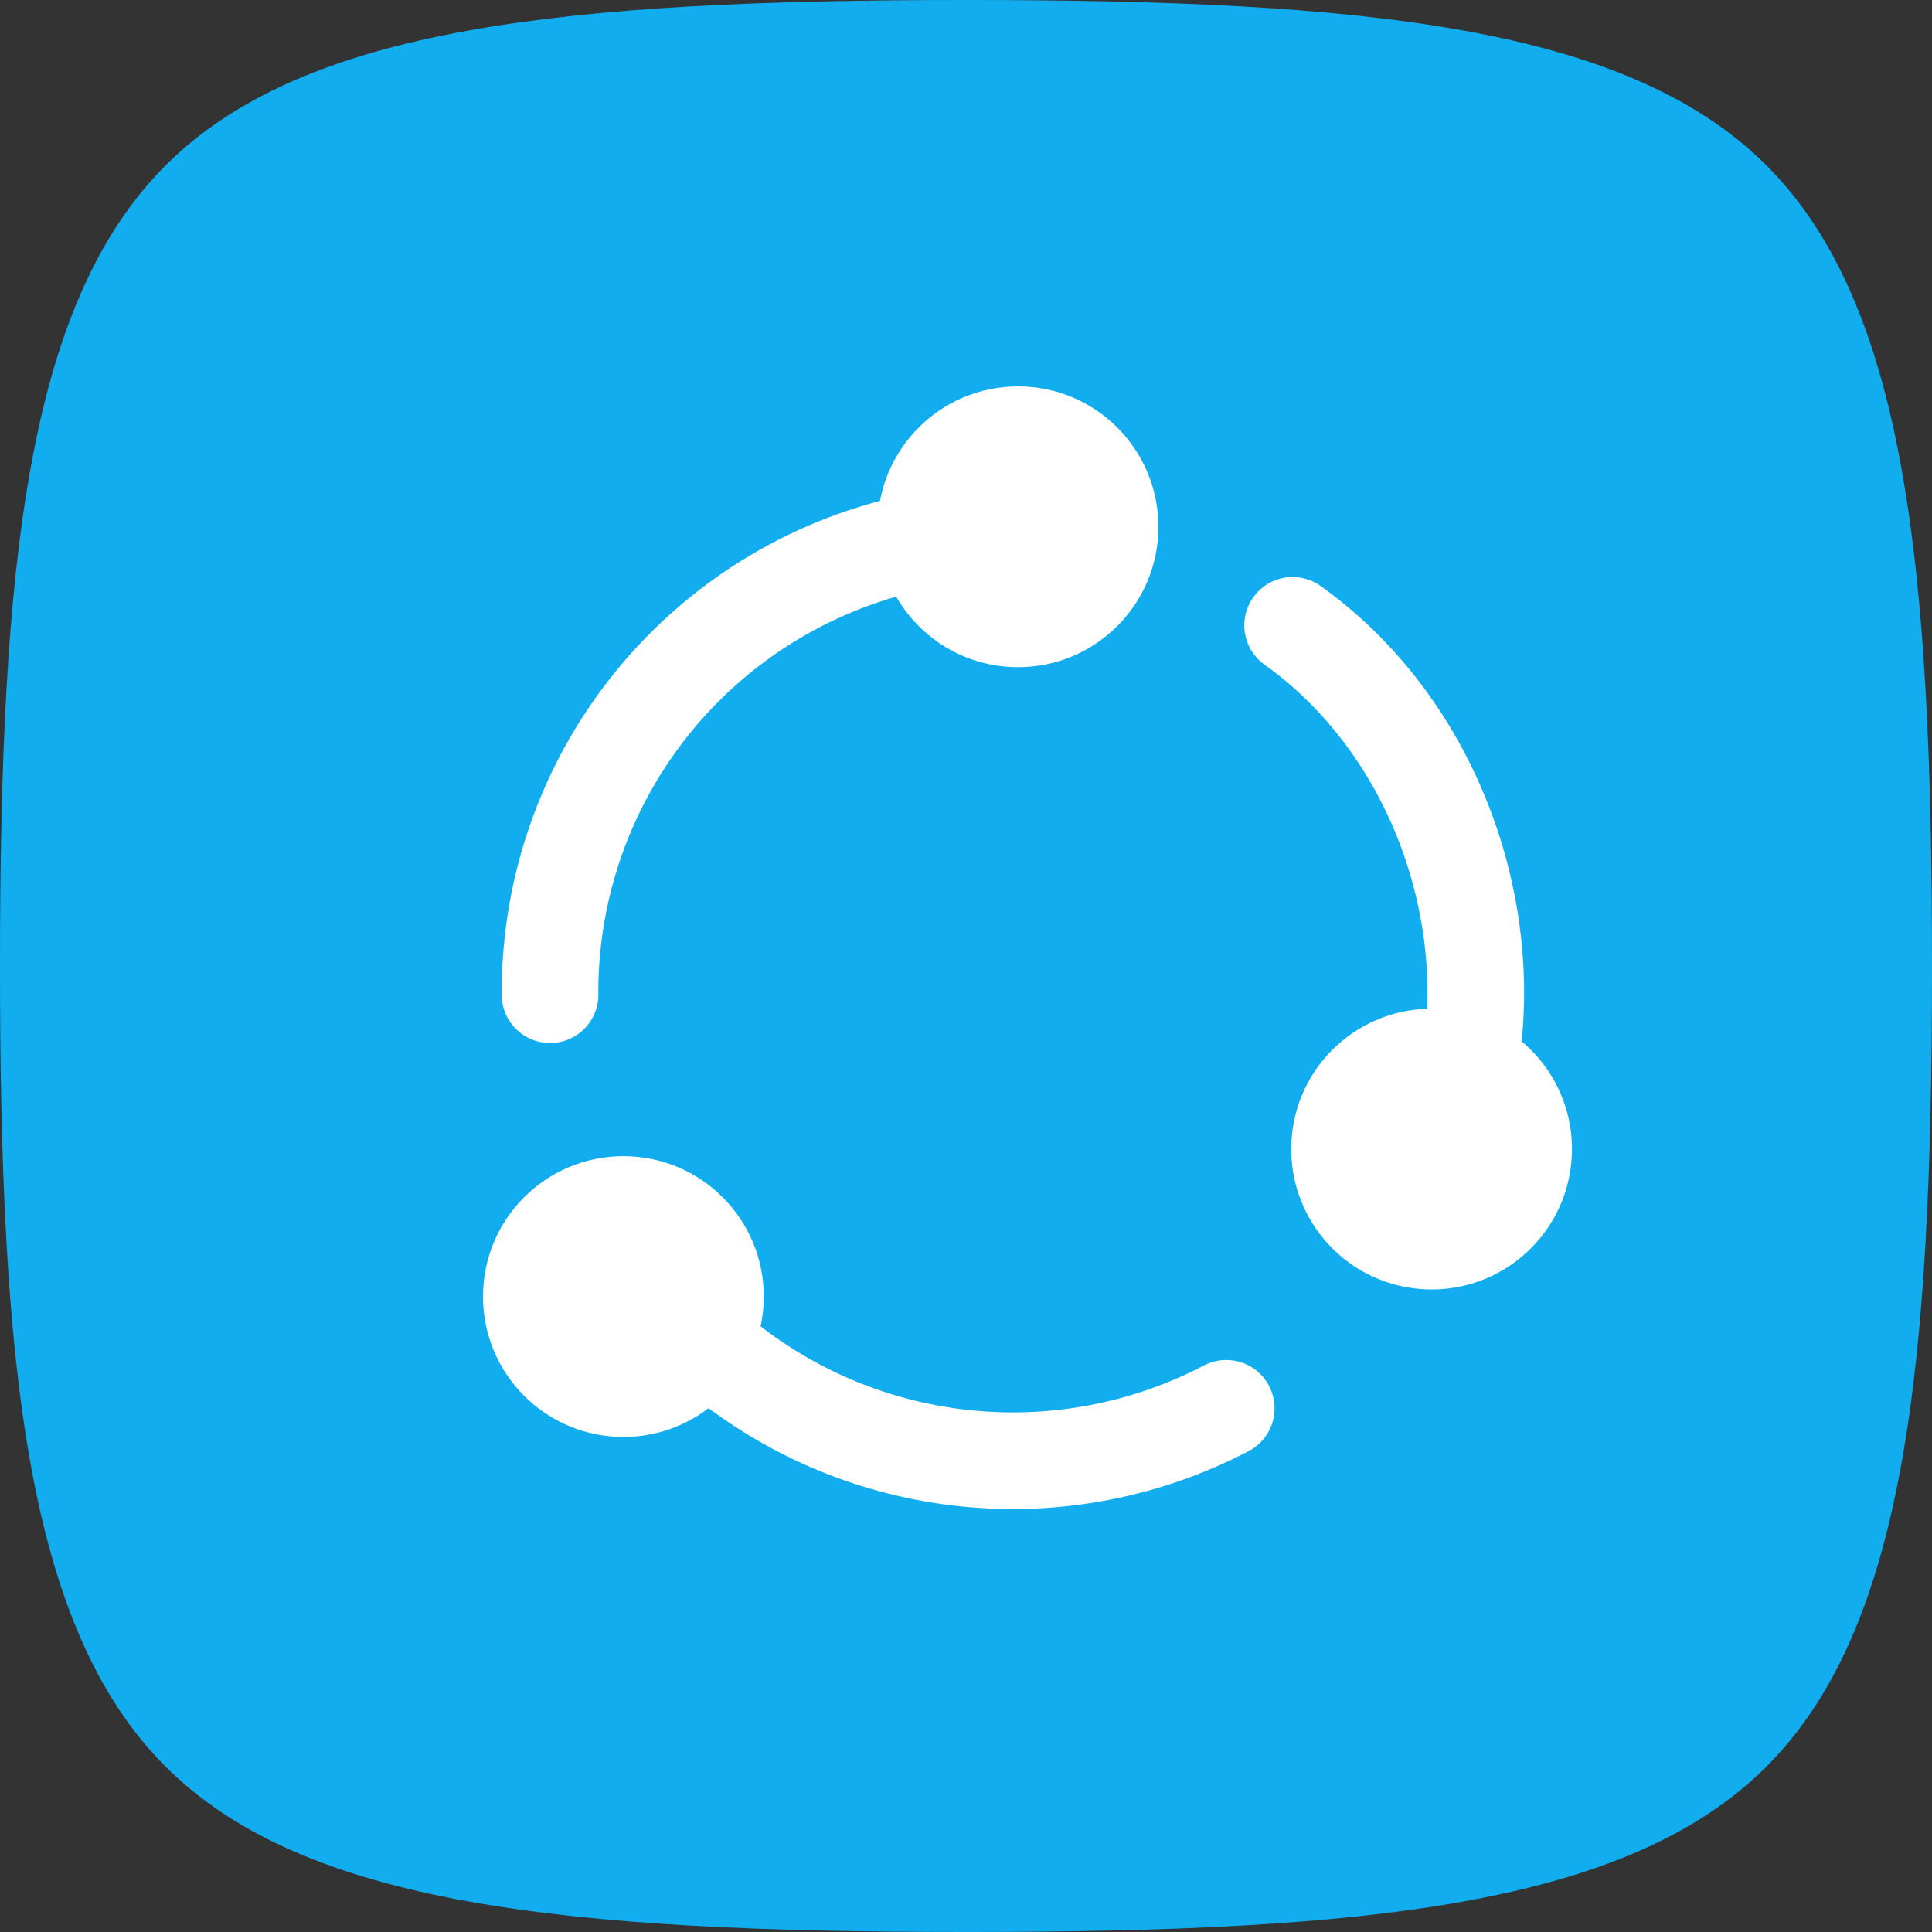
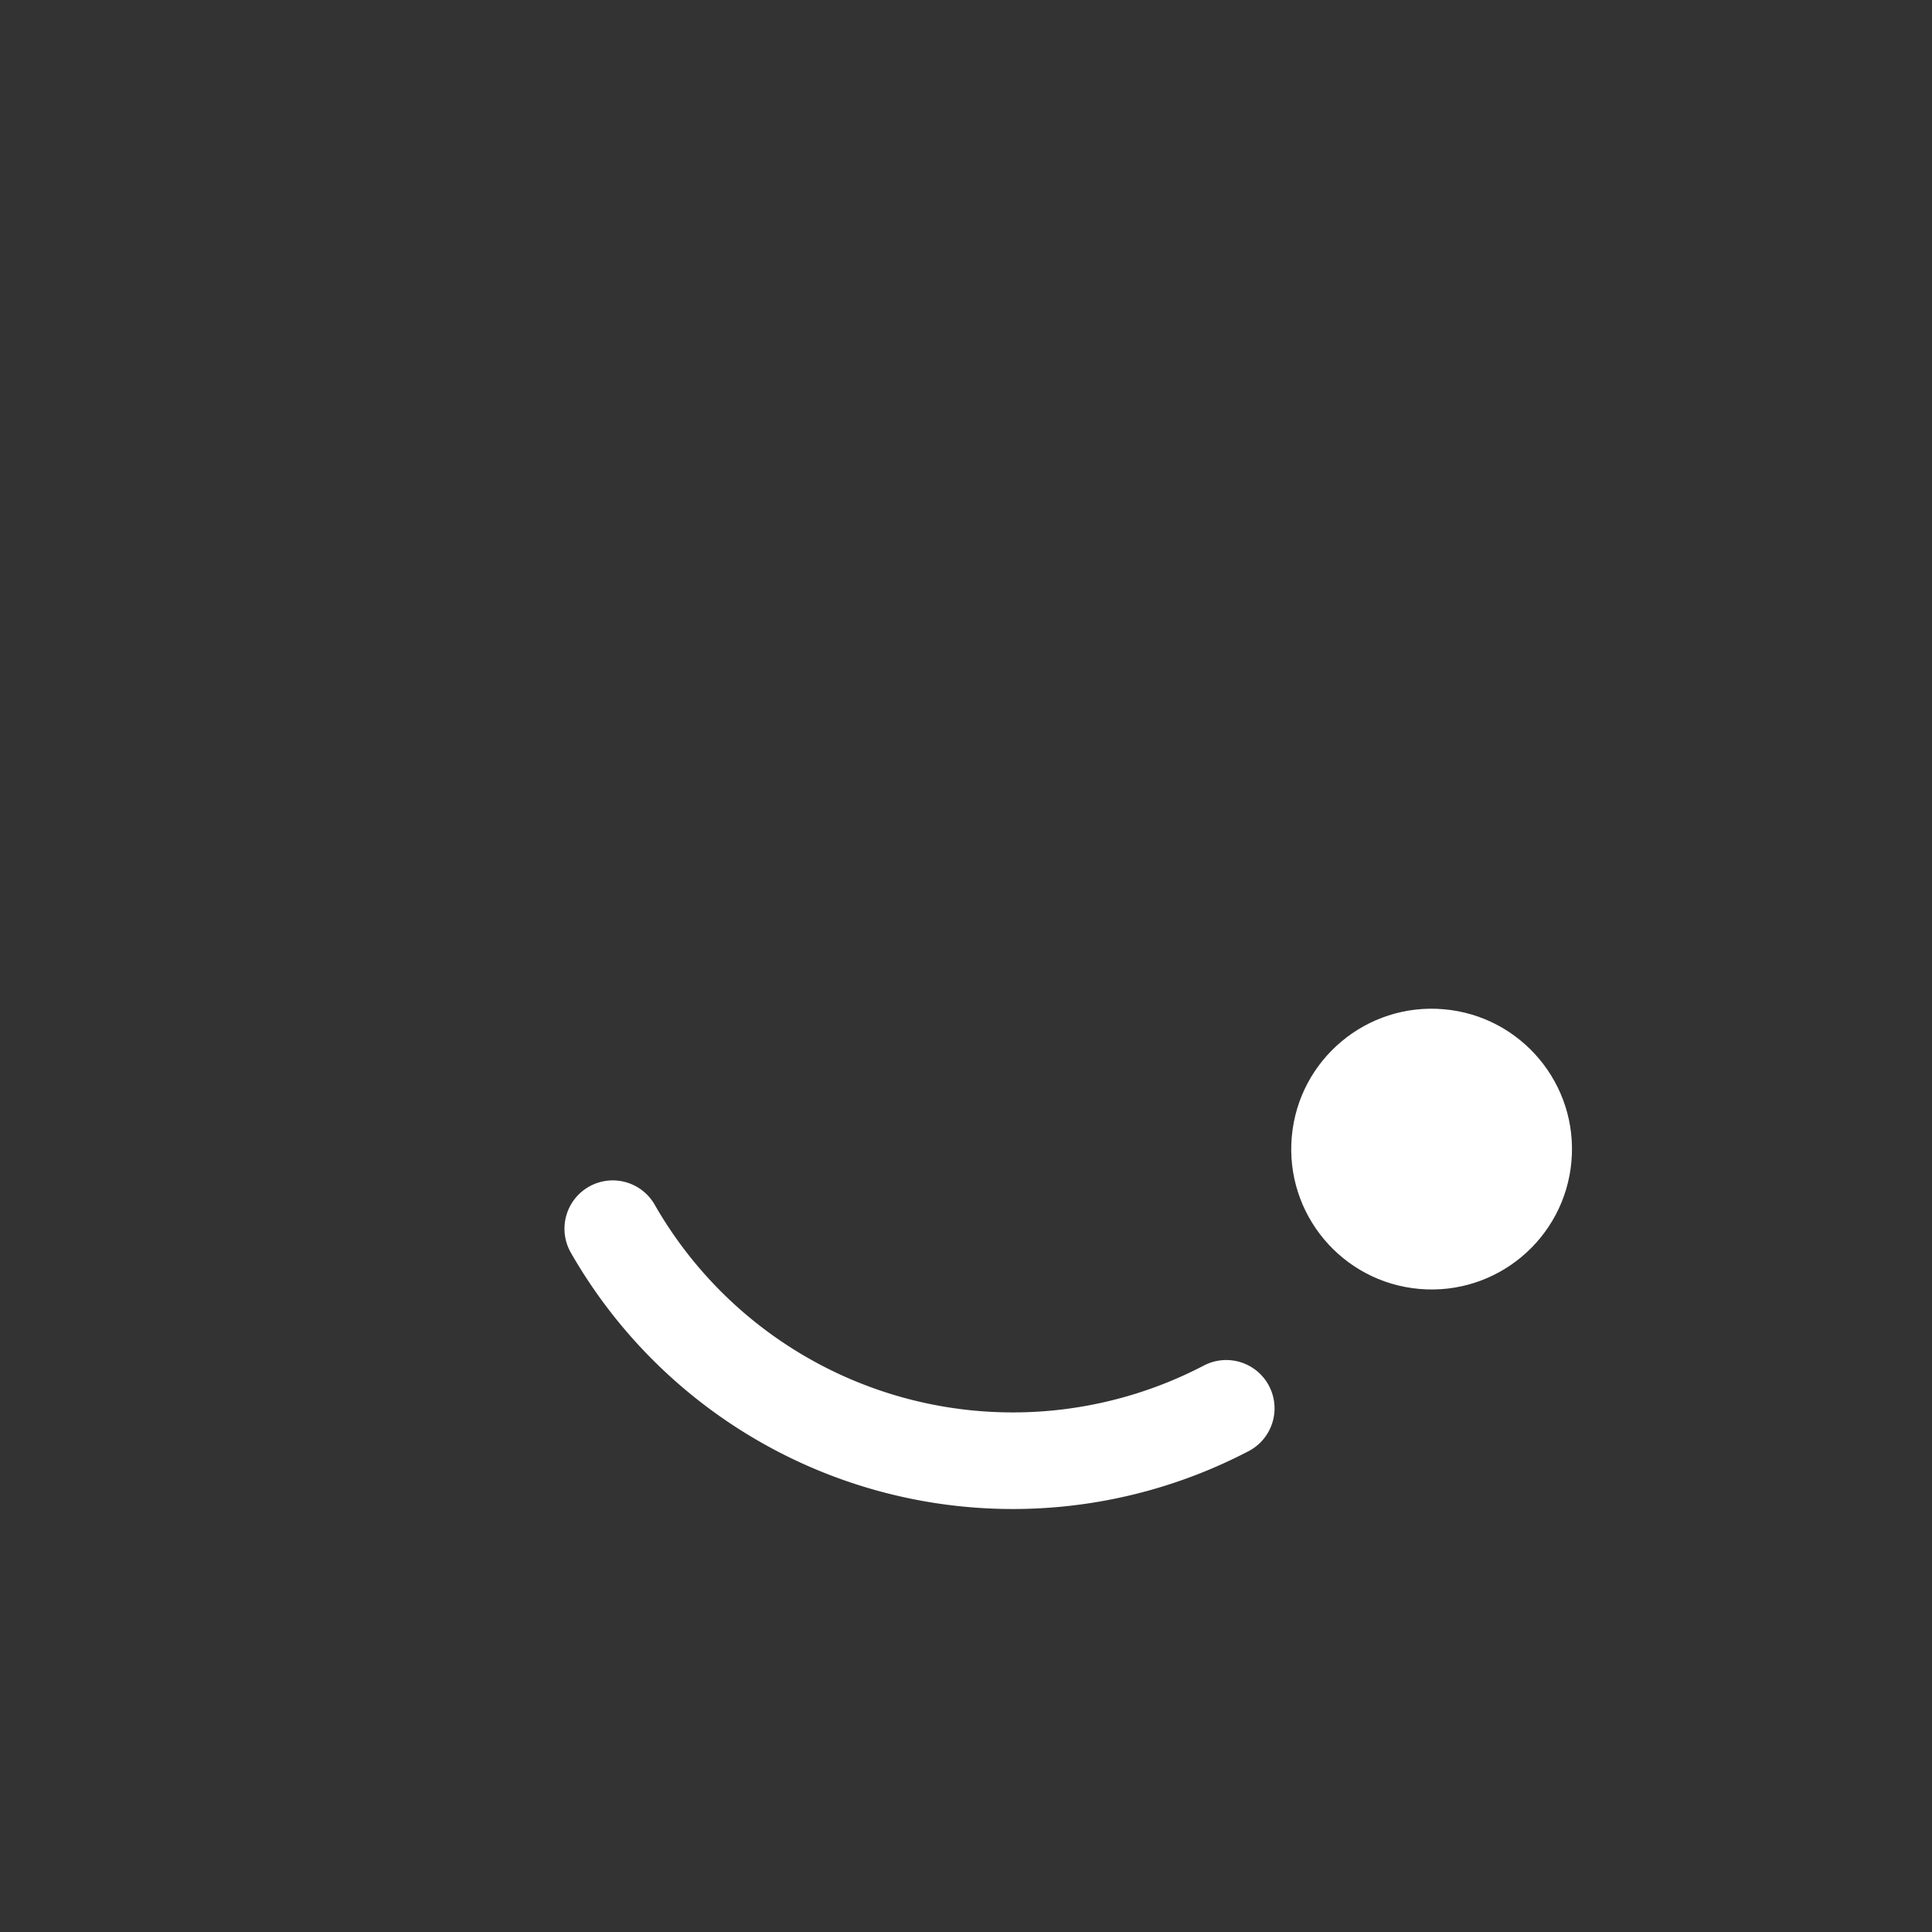
<svg xmlns="http://www.w3.org/2000/svg" width="60" height="60" viewBox="0 0 60 60">
  <rect x="0" y="0" width="60" height="60" fill="#333333" stroke="none" />
  <g id="Compatibilidade" transform="translate(0 0)">
-     <path id="Caminho_890" data-name="Caminho 890" d="M30,60c-12.49,0-20.562-.841-24.861-5.139S0,42.49,0,30,.841,9.438,5.139,5.139,17.51,0,30,0,50.562.841,54.861,5.139,60,17.51,60,30s-.841,20.562-5.139,24.861S42.49,60,30,60Z" fill="#12adee" />
-     <path id="Caminho_891" data-name="Caminho 891" d="M43.852,37.555c3.709-5.358,2.061-14.014-3.709-18.135" fill="none" stroke="#fff" stroke-linecap="round" stroke-width="3" />
    <path id="Caminho_892" data-name="Caminho 892" d="M38.082,43.737a14.314,14.314,0,0,1-19.052-5.579" fill="none" stroke="#fff" stroke-linecap="round" stroke-width="3" />
-     <path id="Caminho_893" data-name="Caminho 893" d="M17.082,30.892a14.276,14.276,0,0,1,14.4-14.358" fill="none" stroke="#fff" stroke-linecap="round" stroke-width="3" />
-     <circle id="Elipse_160" data-name="Elipse 160" cx="4.36" cy="4.36" r="4.36" transform="translate(27.255 12)" fill="#fff" />
-     <circle id="Elipse_161" data-name="Elipse 161" cx="4.36" cy="4.36" r="4.36" transform="translate(15 35.906)" fill="#fff" />
    <circle id="Elipse_162" data-name="Elipse 162" cx="4.36" cy="4.36" r="4.36" transform="matrix(0.996, 0.088, -0.088, 0.996, 40.501, 30.96)" fill="#fff" />
  </g>
</svg>